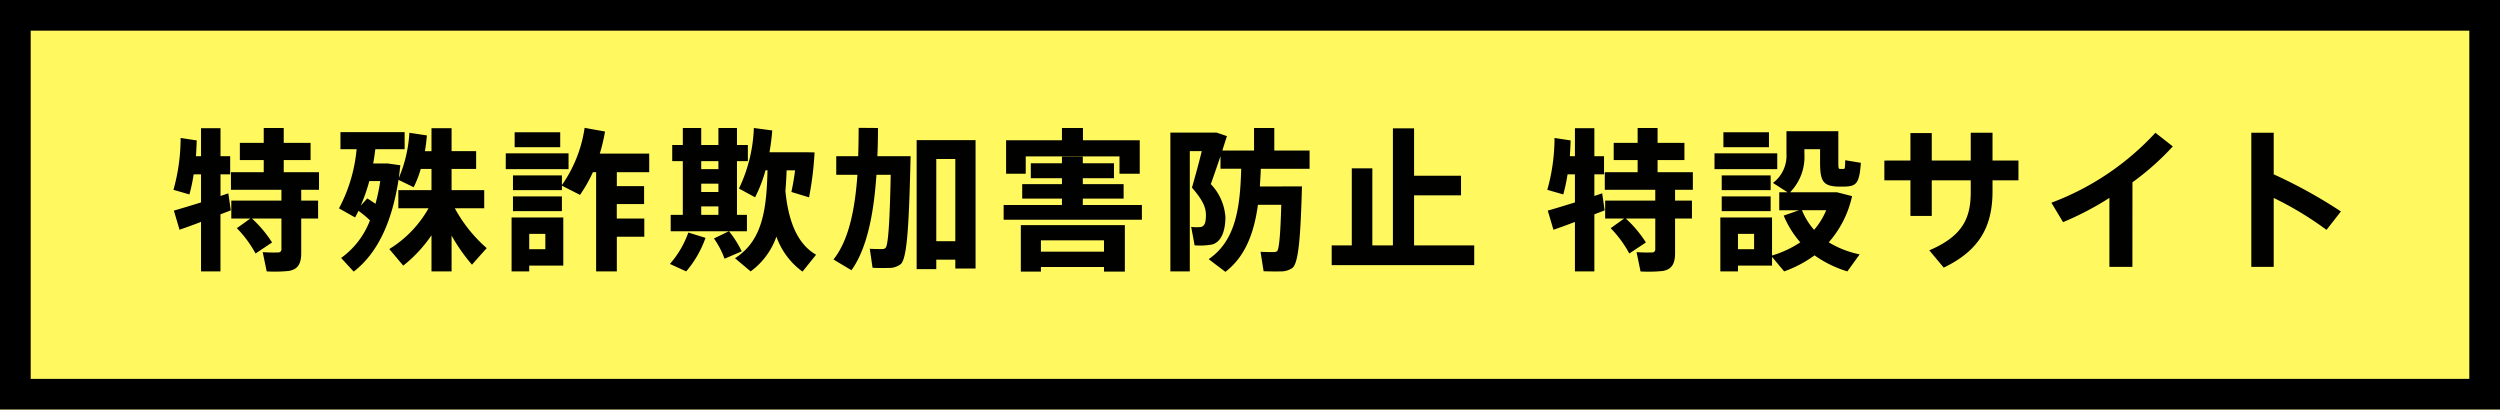
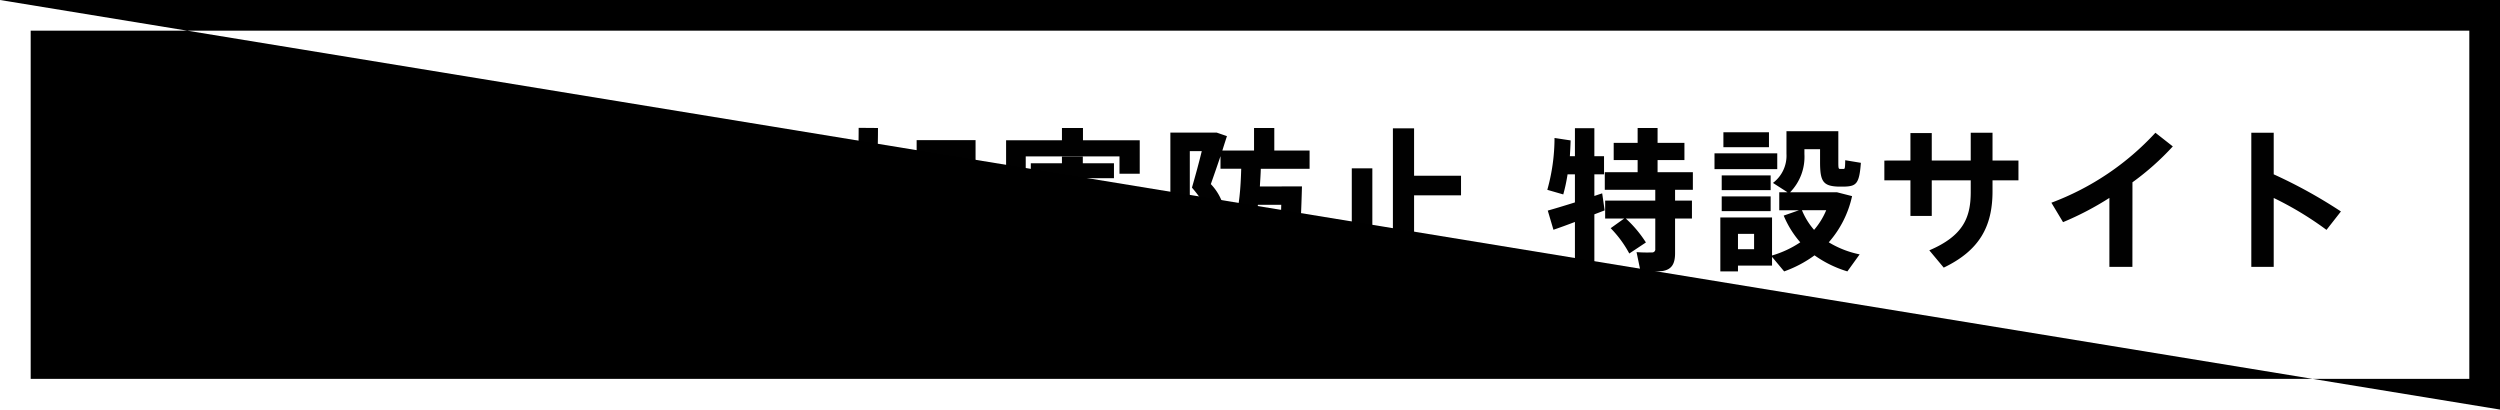
<svg xmlns="http://www.w3.org/2000/svg" width="244.405" height="40.04" viewBox="0 0 244.405 40.04">
  <g transform="translate(-46 -149.955)">
-     <rect width="244.405" height="40.04" transform="translate(46 149.955)" fill="#fff95f" />
-     <path d="M3,3V37.04H241.405V3H3M0,0H244.405V40.04H0Z" transform="translate(46 149.955)" />
+     <path d="M3,3V37.04H241.405V3H3M0,0H244.405V40.04Z" transform="translate(46 149.955)" />
    <path d="M9.915-1.53A11.768,11.768,0,0,0,7.95-3.87h2.88V-.9a.3.3,0,0,1-.33.345A13.593,13.593,0,0,1,9-.585L9.39,1.3a13.914,13.914,0,0,0,2.16-.045c.9-.15,1.215-.72,1.215-1.74V-3.87h1.65V-5.625h-1.65v-1.05h1.74V-8.4h-3.45V-9.585H13.68v-1.68H11.055V-12.72H9.1v1.455H6.765v1.68H9.1V-8.4H5.895v1.725H10.83v1.05h-4.9V-3.87h1.86l-1.32.945A10.892,10.892,0,0,1,8.3-.45ZM5.88-4.665,5.64-6.33c-.24.075-.495.165-.765.255V-8.19H5.82V-9.96H4.875V-12.7H2.97V-9.96H2.475c.03-.51.06-1.02.075-1.545l-1.575-.24a18.811,18.811,0,0,1-.7,5.07l1.56.45A16.69,16.69,0,0,0,2.25-8.19h.72v2.745c-1.005.315-2,.615-2.655.8L.87-2.775c.57-.195,1.32-.465,2.1-.765V1.3h1.9v-5.58C5.22-4.41,5.565-4.545,5.88-4.665Zm12.7-.465a16.844,16.844,0,0,0,.84-2.4H20.49a18.067,18.067,0,0,1-.465,2.22c-.24-.165-.51-.345-.8-.525Zm9.195.255h2.88v-1.77H27.465v-2.07h2.4v-1.74h-2.4V-12.7H25.5v2.25h-.645c.09-.5.15-1.02.195-1.545l-1.71-.255A13.26,13.26,0,0,1,22.305-7.83c.06-.405.1-.825.15-1.245l-1.245-.18H19.8c.09-.465.15-.93.21-1.395h2.865v-1.665H16.6v1.665H18.18a15.194,15.194,0,0,1-1.725,5.79c.015,0,.03.015,1.575.885.12-.21.225-.42.33-.645a9.282,9.282,0,0,1,1.125.93,8.029,8.029,0,0,1-2.82,3.675l1.23,1.335c2.34-1.8,3.75-4.86,4.38-8.97.09.045.405.195,1.485.72a10.715,10.715,0,0,0,.69-1.785H25.5v2.07H22.26v1.77h2.955a11.039,11.039,0,0,1-3.84,3.99L22.74.735a13.2,13.2,0,0,0,2.76-2.97V1.3h1.965V-2.2A17.558,17.558,0,0,0,29.46.645c.465-.54.945-1.065,1.44-1.62A14.071,14.071,0,0,1,27.78-4.875ZM33.63-12.3v1.455h4.455V-12.3Zm-.87,2.055V-8.7H38.9v-1.545Zm.705,4.215v1.44H38.25V-6.03Zm1.59,5.16v-1.5H36.63v1.5Zm-.84-3.1H33.33V1.3h1.725V.735h3.33v-4.71h-4.17Zm9.4.105V-5.28h2.67V-7.035H43.62V-8.4h3.165v-1.815h-4.83a17.4,17.4,0,0,0,.51-2.16l-1.995-.36A12.969,12.969,0,0,1,38.25-7.14v-.945H33.465v1.44H38.25V-7.08l1.77.9A14.094,14.094,0,0,0,41.28-8.4h.315V1.3H43.62v-3.39h2.685V-3.87ZM51.87-8.7v-.78h1.68v.78Zm0,2.235v-.81h1.68v.81Zm0,2.235v-.825h1.68v.825Zm1.245,2.31A8.4,8.4,0,0,1,54.15.06l1.68-.72a10.009,10.009,0,0,0-1.245-1.965H56.34V-4.23h-.975V-9.48H56.43v-1.575H55.365V-12.72H53.55v1.665H51.87V-12.72h-1.8v1.665H49.035V-9.48H50.07v5.25H48.885v1.605H54.57ZM60.1-6.57c.06-.645.09-1.32.12-2.01h.825c-.09.75-.225,1.485-.36,2.115l1.725.525a31.152,31.152,0,0,0,.54-4.395l-.945-.015H58.545c.12-.69.21-1.395.27-2.13l-1.8-.24A14.865,14.865,0,0,1,55.56-6.8l1.575.855a13.733,13.733,0,0,0,1.02-2.64h.195c-.09,3.885-.51,6.9-3.18,8.595L56.7,1.3a7.132,7.132,0,0,0,2.52-3.4,7.189,7.189,0,0,0,2.55,3.42L63.1-.33C61.455-1.275,60.42-3.24,60.1-6.57ZM50.61-2.5A9.452,9.452,0,0,1,48.81.57L50.4,1.3A10.335,10.335,0,0,0,52.29-1.98ZM70.425-9.96H69.09c.045-.945.06-1.875.06-2.76l-1.89-.015c0,.9-.015,1.83-.045,2.775H65.07v1.815h2.07c-.225,3.21-.795,6.345-2.34,8.28l1.755,1.05c1.59-2.205,2.2-5.76,2.445-9.33h1.395c-.09,4.485-.24,6.87-.5,7.14a.442.442,0,0,1-.33.12c-.27,0-.855,0-1.215-.03l.27,1.86c.45.03,1.2.03,1.53.015a1.849,1.849,0,0,0,1.23-.375c.66-.6.81-4.32.96-10.545h-1.92ZM76.71.15v.87h1.98V-11.535H72.93V1.08h1.92V.15Zm-1.86-1.8V-9.69h1.86v8.04Zm6.825-9.87v3.27h1.92V-9.945H92.76V-8.25h1.98v-3.27H89.19v-1.2H87.135v1.2Zm-.24,6.33v1.44H94.95V-5.19H89.175v-.63h3.99V-7.23h-3.99v-.585H92.22V-9.27H89.175v-.645h-2.04v.645H84.09v1.455h3.045v.585H83.25v1.41h3.885v.63ZM91.245.87v.45h2.04V-3.225H83.115V1.32H85.08V.87ZM85.08-.63V-1.74h6.165V-.63Zm23.535-6.375h-2.13c.03-.555.075-1.14.09-1.725h4.77v-1.785h-3.45V-12.72h-1.98v2.205h-3.1c.15-.48.3-.945.45-1.41l-1-.345h-4.53V1.3h1.9v-11.76h1.17c-.27,1.11-.6,2.325-.96,3.57,1.035,1.2,1.365,1.9,1.365,2.67,0,.675-.09,1.125-.54,1.185a4.59,4.59,0,0,1-.9-.015c.33,1.755.33,1.77.33,1.8a6.743,6.743,0,0,0,1.695-.075c.99-.255,1.32-1.47,1.32-2.7a5.166,5.166,0,0,0-1.425-3.21c.33-.93.645-1.845.945-2.73v1.23h2.025c-.105,3.825-.54,7.035-3.18,8.835.525.405,1.065.81,1.635,1.245,1.95-1.5,2.805-3.81,3.18-6.555h2.28c-.075,2.865-.21,4.335-.405,4.53a.547.547,0,0,1-.3.09c-.285,0-.915,0-1.32-.03l.3,1.905c.48.015,1.275.03,1.635.015a1.973,1.973,0,0,0,1.17-.33c.63-.48.81-3.18.945-7.98h-1.98Zm4.89,5.76V.69H127.44V-1.245h-5.88v-4.89h4.59v-1.92h-4.59V-12.69h-2.07V-1.245h-2.01v-7.53h-2.01v7.53Zm30.72-.285a11.768,11.768,0,0,0-1.965-2.34h2.88V-.9a.3.3,0,0,1-.33.345,13.593,13.593,0,0,1-1.5-.03l.39,1.89a13.914,13.914,0,0,0,2.16-.045c.9-.15,1.215-.72,1.215-1.74V-3.87h1.65V-5.625h-1.65v-1.05h1.74V-8.4h-3.45V-9.585h2.625v-1.68h-2.625V-12.72h-1.95v1.455h-2.34v1.68h2.34V-8.4h-3.21v1.725h4.935v1.05h-4.9V-3.87h1.86l-1.32.945A10.892,10.892,0,0,1,142.6-.45ZM140.19-4.665l-.24-1.665c-.24.075-.495.165-.765.255V-8.19h.945V-9.96h-.945V-12.7h-1.9V-9.96h-.495c.03-.51.06-1.02.075-1.545l-1.575-.24a18.811,18.811,0,0,1-.705,5.07l1.56.45a16.69,16.69,0,0,0,.42-1.965h.72v2.745c-1.005.315-1.995.615-2.655.8l.555,1.875c.57-.195,1.32-.465,2.1-.765V1.3h1.9v-5.58C139.53-4.41,139.875-4.545,140.19-4.665ZM151.8-12.3v1.455h4.455V-12.3Zm-.87,2.055V-8.7h6.135v-1.545Zm.705,2.16v1.44h4.785v-1.44Zm0,2.055v1.44h4.785V-6.03Zm7.845,1.35h2.37a7.118,7.118,0,0,1-1.185,1.92A6.894,6.894,0,0,1,159.48-4.68ZM153.225-.87v-1.5H154.8v1.5Zm-.84-3.1H151.5V1.3h1.725V.735h3.33V-.12L157.74,1.3A11.665,11.665,0,0,0,160.71-.27,11.039,11.039,0,0,0,163.92,1.3l1.2-1.665A9.383,9.383,0,0,1,162.1-1.545a10.065,10.065,0,0,0,2.28-4.515l-1.47-.375h-4.59a4.958,4.958,0,0,0,1.4-3.735v-.48h1.53v1.26c0,1.875.285,2.34,1.755,2.4h.66c1.125-.045,1.425-.285,1.575-2.325l-1.53-.255c-.015.8-.03.855-.18.855h-.315c-.165,0-.18-.09-.18-.675v-3.015h-5.07V-10.2a3.327,3.327,0,0,1-1.32,2.85l1.425.915h-.81V-4.68h1.935l-1.5.525a9.486,9.486,0,0,0,1.62,2.61,9.97,9.97,0,0,1-2.76,1.29v-3.72h-4.17Zm15.15-5.565v1.935h2.55v3.48h2.085v-3.48h3.81v1.14c0,2.52-.75,4.29-4.05,5.7L173.34.93c3.495-1.68,4.77-4.02,4.77-7.47V-7.605h2.535V-9.54H178.11v-2.715h-2.13V-9.54h-3.81v-2.685h-2.085V-9.54ZM191.79-7.41a26.036,26.036,0,0,0,3.945-3.51l-1.7-1.335a26.405,26.405,0,0,1-10.17,6.84l1.14,1.9a29.355,29.355,0,0,0,4.53-2.37V.855h2.25ZM205.6-8.19v-4.065h-2.19V.855h2.19V-5.88a32.281,32.281,0,0,1,5.16,3.12l1.41-1.8A48.008,48.008,0,0,0,205.6-8.19Z" transform="translate(62.683 175.188)" opacity="0.995" />
  </g>
</svg>